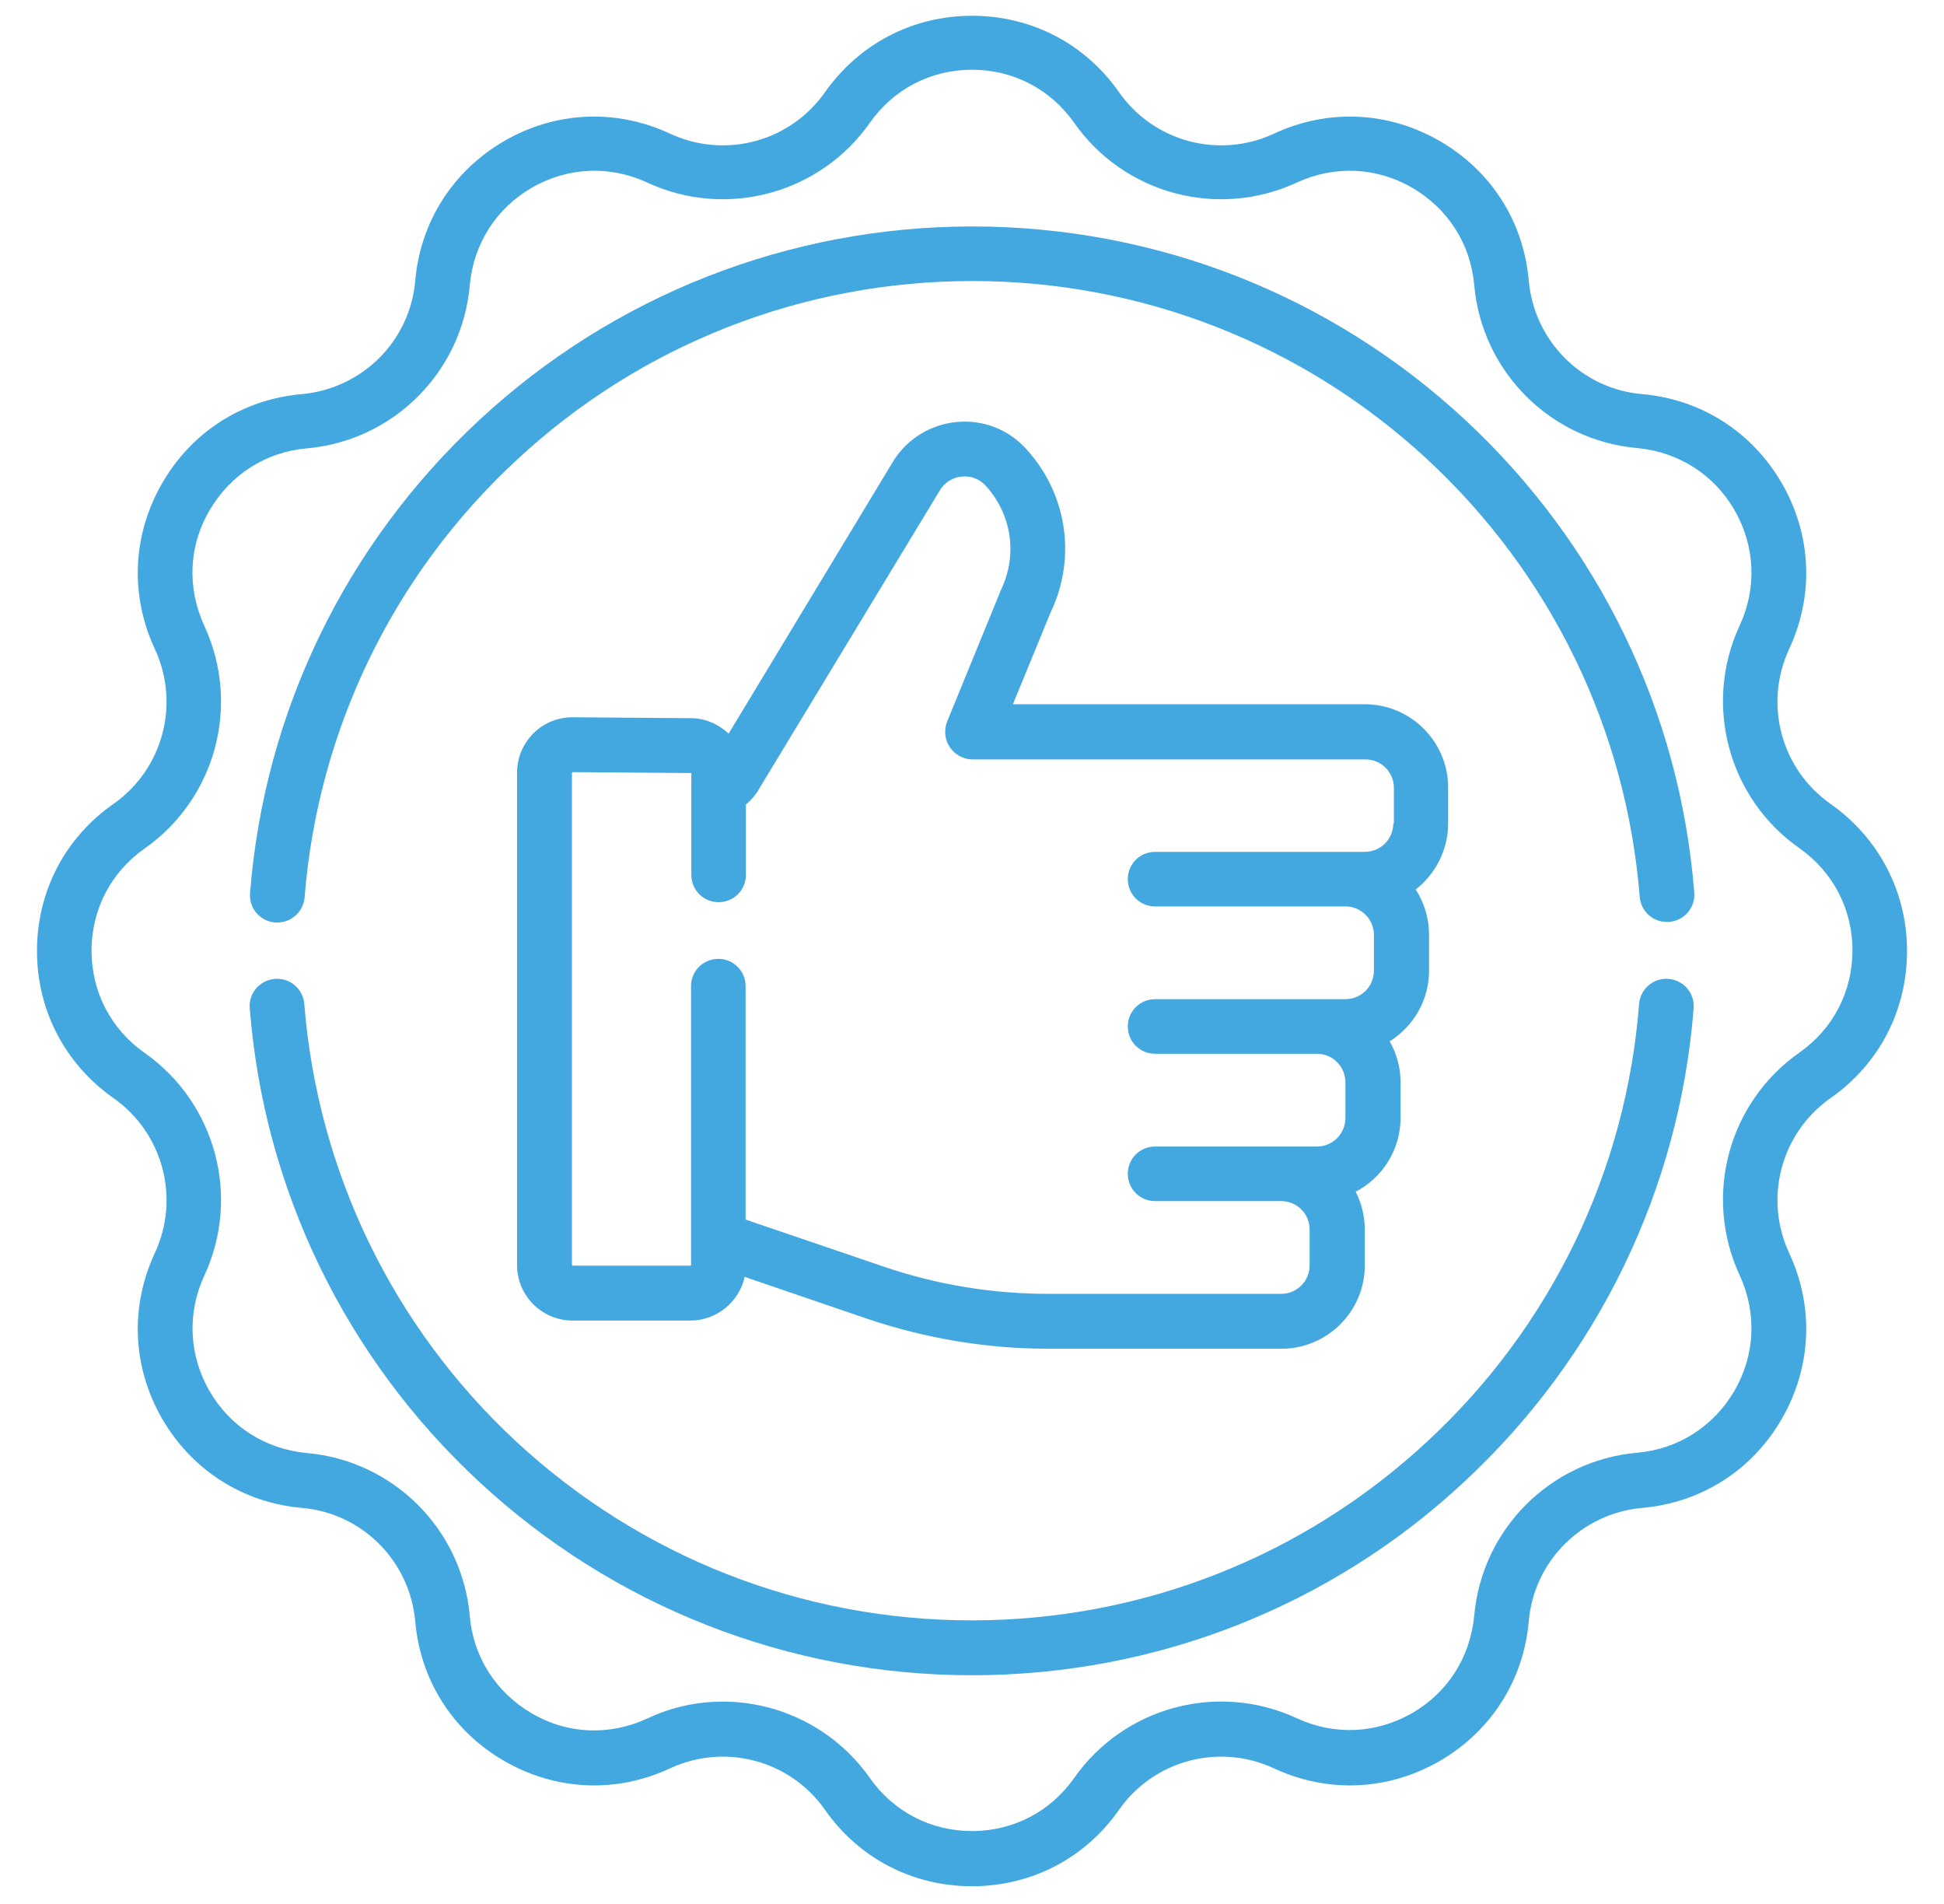
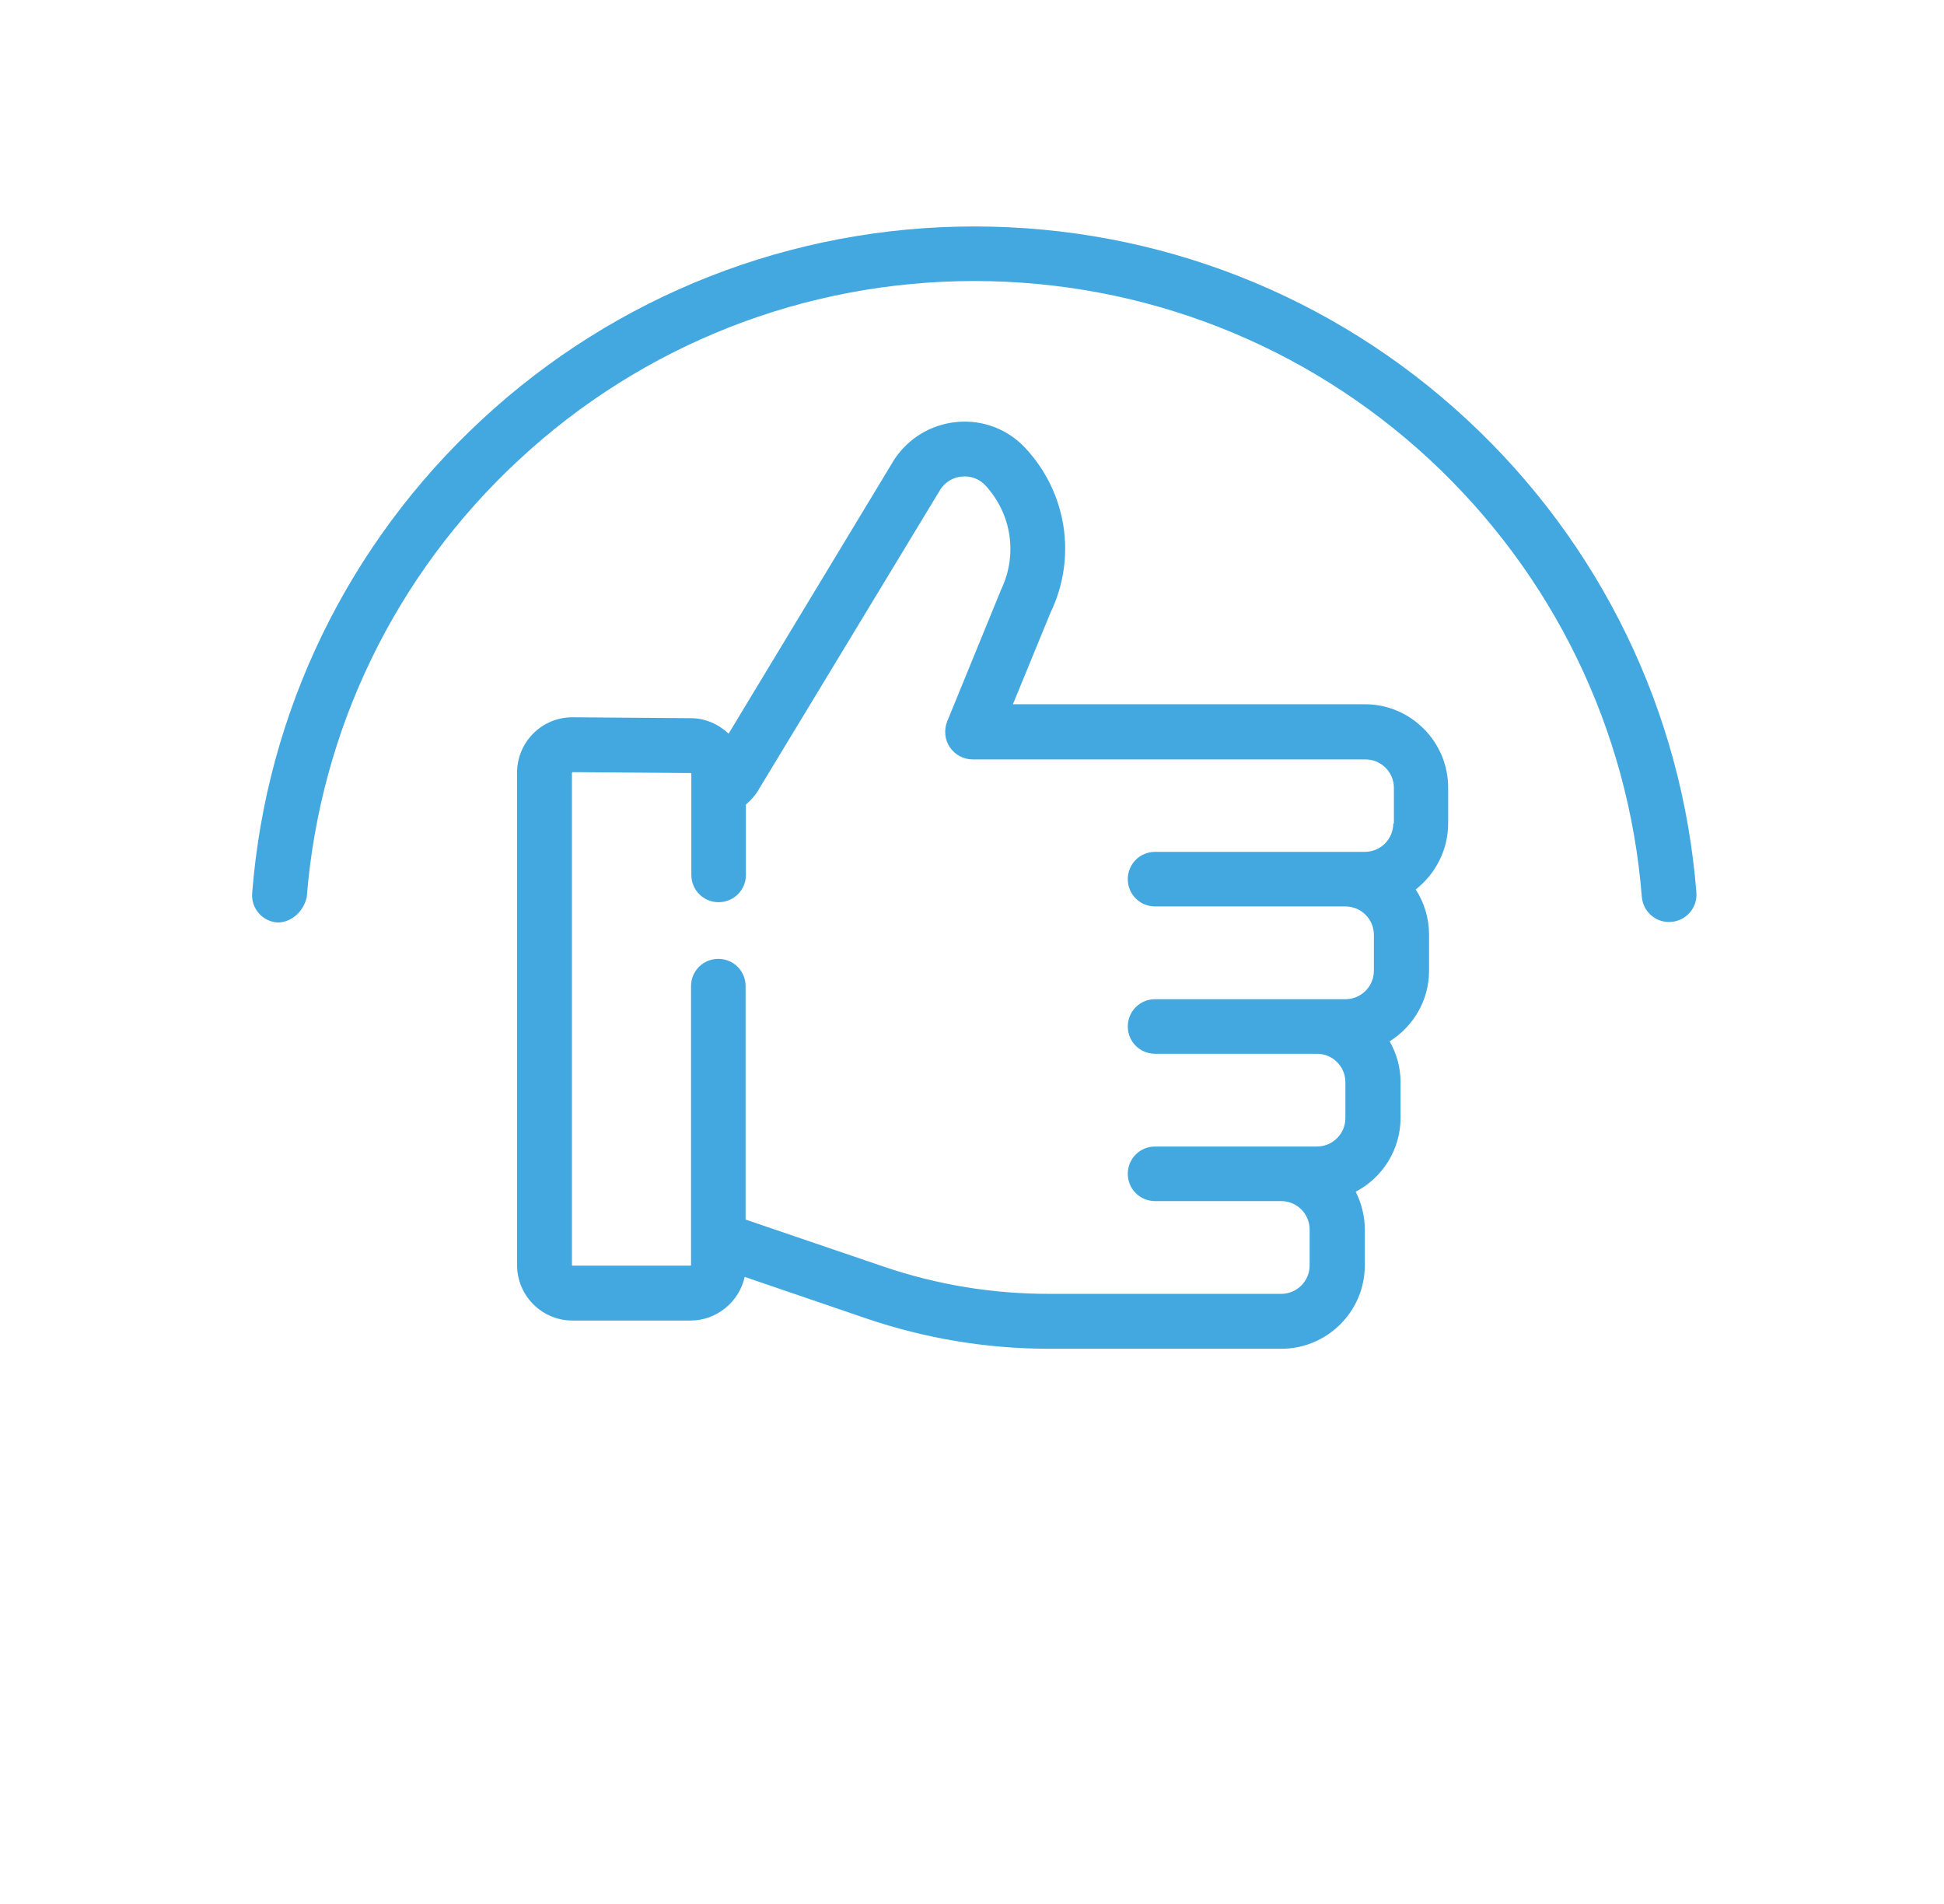
<svg xmlns="http://www.w3.org/2000/svg" version="1.1" id="Capa_1" x="0px" y="0px" viewBox="0 0 641.4 628" style="enable-background:new 0 0 641.4 628;" xml:space="preserve">
  <style type="text/css">
	.st0{fill:#43A8DF;}
</style>
  <path class="st0" d="M477.8,271.6v-11.8c0-15.1-12.3-27.5-27.5-27.5H334.2l12.4-30.2c8.7-18.1,5.5-39.4-8.2-54.2  c-5.8-6.3-14.1-9.5-22.7-8.7c-8.6,0.8-16.1,5.4-20.8,12.6c0,0.1-0.1,0.1-0.1,0.2L240.4,242c-3.3-3.1-7.7-5.1-12.5-5.1l-38.9-0.3  h-0.1c-4.9,0-9.5,1.9-12.9,5.3c-3.5,3.5-5.4,8.1-5.4,13v162.4c0,10.1,8.2,18.3,18.3,18.3h38.9c8.7,0,16.1-6.2,17.9-14.4l40.1,13.7  c19.4,6.6,39.7,10,60.2,10h76.8c15.1,0,27.5-12.3,27.5-27.5v-11.8c0-4.5-1.1-8.7-3-12.5c8.8-4.6,14.8-13.8,14.8-24.4V357  c0-4.9-1.3-9.5-3.6-13.5c7.8-4.9,13-13.5,13-23.3v-11.8c0-5.5-1.6-10.7-4.4-15C473.5,288.4,477.8,280.5,477.8,271.6z M459.7,271.6  c0,5.2-4.2,9.4-9.4,9.4h-69.2c-5,0-9,4-9,9s4,9,9,9h62.8c5.2,0,9.4,4.2,9.4,9.4v11.8c0,5.2-4.2,9.4-9.4,9.4h-62.8c-5,0-9,4-9,9  c0,5,4,9,9,9h53.4c5.2,0,9.4,4.2,9.4,9.4v11.8c0,5.2-4.2,9.4-9.4,9.4h-53.4c-5,0-9,4-9,9c0,5,4,9,9,9h41.6c5.2,0,9.4,4.2,9.4,9.4  v11.8c0,5.2-4.2,9.4-9.4,9.4h-76.8c-18.5,0-36.8-3-54.4-9l-45.5-15.5v-77c0-5-4-9-9-9c-5,0-9,4-9,9v92c0,0.1-0.1,0.2-0.2,0.2h-38.9  c-0.1,0-0.2-0.1-0.2-0.2V255c0,0,0-0.1,0.1-0.2s0.1-0.1,0.2-0.1l38.9,0.3c0.1,0,0.2,0.1,0.2,0.2v33.4c0,5,4,9,9,9c5,0,9-4,9-9v-23.2  c1.6-1.4,3.1-3,4.2-4.9c0-0.1,0.1-0.1,0.1-0.2l59.9-98.9c1.6-2.4,4.2-4,7.1-4.2c2.9-0.3,5.8,0.8,7.8,3c8.6,9.4,10.6,22.8,5.1,34.3  c-0.1,0.2-0.2,0.3-0.2,0.5l-17.6,43c-1.1,2.8-0.8,6,0.9,8.5c1.7,2.5,4.5,4,7.5,4h129.6c5.2,0,9.4,4.2,9.4,9.4V271.6z" />
-   <path class="st0" d="M320.7,622.2c-19.6,0-37.3-9.2-48.5-25.2c-11.5-16.4-33-22.1-51.1-13.7c-17.8,8.3-37.7,7.4-54.7-2.4  c-17-9.8-27.7-26.6-29.4-46.1c-1.8-19.9-17.5-35.7-37.4-37.4c-19.5-1.7-36.3-12.5-46.1-29.4c-9.8-17-10.7-36.9-2.4-54.7  c8.4-18.1,2.7-39.6-13.7-51.1c-16-11.3-25.2-29-25.2-48.5c0-19.6,9.2-37.3,25.2-48.5c16.4-11.5,22.1-33,13.7-51.1  c-8.3-17.8-7.4-37.7,2.4-54.7s26.6-27.7,46.1-29.4c19.9-1.8,35.7-17.5,37.4-37.4c1.7-19.5,12.5-36.3,29.4-46.1s36.9-10.7,54.7-2.4  c18.1,8.4,39.6,2.7,51.1-13.7c11.3-16,29-25.2,48.5-25.2c19.6,0,37.3,9.2,48.5,25.2h0c11.5,16.4,33,22.1,51.1,13.7  c17.8-8.3,37.7-7.4,54.7,2.4c17,9.8,27.7,26.6,29.4,46.1c1.8,19.9,17.5,35.7,37.4,37.4c19.5,1.7,36.3,12.5,46.1,29.4  c9.8,17,10.7,36.9,2.4,54.7c-8.4,18.1-2.7,39.6,13.7,51.1c16,11.3,25.2,29,25.2,48.5c0,19.6-9.2,37.3-25.2,48.5  c-16.4,11.5-22.1,33-13.7,51.1c8.3,17.8,7.4,37.7-2.4,54.7c-9.8,17-26.6,27.7-46.1,29.4c-19.9,1.8-35.7,17.5-37.4,37.4  c-1.7,19.5-12.5,36.3-29.4,46.1c-17,9.8-36.9,10.7-54.7,2.4c-18.1-8.4-39.6-2.7-51.1,13.7C358,613,340.3,622.2,320.7,622.2z   M238.5,561.3c18.8,0,37.1,9,48.5,25.2c7.8,11.1,20.1,17.5,33.7,17.5c13.6,0,25.9-6.4,33.7-17.5c16.5-23.5,47.5-31.8,73.5-19.7  c12.3,5.7,26.2,5.1,38-1.7c11.8-6.8,19.2-18.5,20.5-32.1c2.5-28.6,25.2-51.3,53.8-53.8c13.6-1.2,25.2-8.7,32.1-20.5  c6.8-11.8,7.4-25.6,1.7-38c-12.1-26.1-3.8-57,19.7-73.5c11.1-7.8,17.5-20.1,17.5-33.7c0-13.6-6.4-25.9-17.5-33.7  c-23.5-16.5-31.8-47.5-19.7-73.5c5.7-12.3,5.1-26.2-1.7-38s-18.5-19.2-32.1-20.5c-28.6-2.5-51.3-25.2-53.8-53.8  c-1.2-13.6-8.7-25.2-20.5-32.1c-11.8-6.8-25.6-7.4-38-1.7c-26.1,12.1-57,3.8-73.5-19.7c0,0,0,0,0,0c-7.8-11.1-20.1-17.5-33.7-17.5  c-13.6,0-25.9,6.4-33.7,17.5c-16.5,23.5-47.5,31.8-73.5,19.7c-12.3-5.7-26.2-5.1-38,1.7S156.2,80.5,155,94.1  c-2.5,28.6-25.2,51.3-53.8,53.8c-13.6,1.2-25.2,8.7-32.1,20.5s-7.4,25.6-1.7,38c12.1,26.1,3.8,57-19.7,73.5  c-11.1,7.8-17.5,20.1-17.5,33.7c0,13.6,6.4,25.9,17.5,33.7c23.5,16.5,31.8,47.5,19.7,73.5c-5.7,12.3-5.1,26.2,1.7,38  c6.8,11.8,18.5,19.2,32.1,20.5c28.6,2.5,51.3,25.2,53.8,53.8c1.2,13.6,8.7,25.2,20.5,32.1s25.6,7.4,38,1.7  C221.5,563.1,230,561.3,238.5,561.3z" />
-   <path class="st0" d="M320.7,552.6c-60.5,0-118.3-22.7-162.6-63.8c-44.1-40.9-71-96.4-75.7-156.2c-0.4-5,3.3-9.3,8.3-9.7  c5-0.4,9.3,3.3,9.7,8.3c4.4,55.2,29.2,106.5,69.9,144.3c41,38,94.3,59,150.3,59c55.9,0,109.3-20.9,150.3-59  c40.8-37.8,65.6-89.1,69.9-144.3c0.4-5,4.7-8.7,9.7-8.3c5,0.4,8.7,4.7,8.3,9.7c-4.7,59.8-31.6,115.2-75.7,156.2  C439,529.9,381.3,552.6,320.7,552.6z" />
-   <path class="st0" d="M91.5,304.3c-0.2,0-0.5,0-0.7,0c-5-0.4-8.7-4.7-8.3-9.7c4.7-59.8,31.6-115.2,75.7-156.1  c44.3-41.1,102.1-63.8,162.6-63.8c60.5,0,118.2,22.6,162.5,63.7c44.1,40.9,71,96.3,75.7,156c0.4,5-3.3,9.3-8.3,9.7  c-5,0.4-9.3-3.3-9.7-8.3c-4.4-55.2-29.3-106.4-70-144.2c-41-38-94.3-58.9-150.2-58.9c-55.9,0-109.3,20.9-150.3,59  c-40.8,37.8-65.6,89.1-70,144.3C100.1,300.7,96.2,304.3,91.5,304.3z" />
+   <path class="st0" d="M91.5,304.3c-5-0.4-8.7-4.7-8.3-9.7c4.7-59.8,31.6-115.2,75.7-156.1  c44.3-41.1,102.1-63.8,162.6-63.8c60.5,0,118.2,22.6,162.5,63.7c44.1,40.9,71,96.3,75.7,156c0.4,5-3.3,9.3-8.3,9.7  c-5,0.4-9.3-3.3-9.7-8.3c-4.4-55.2-29.3-106.4-70-144.2c-41-38-94.3-58.9-150.2-58.9c-55.9,0-109.3,20.9-150.3,59  c-40.8,37.8-65.6,89.1-70,144.3C100.1,300.7,96.2,304.3,91.5,304.3z" />
</svg>